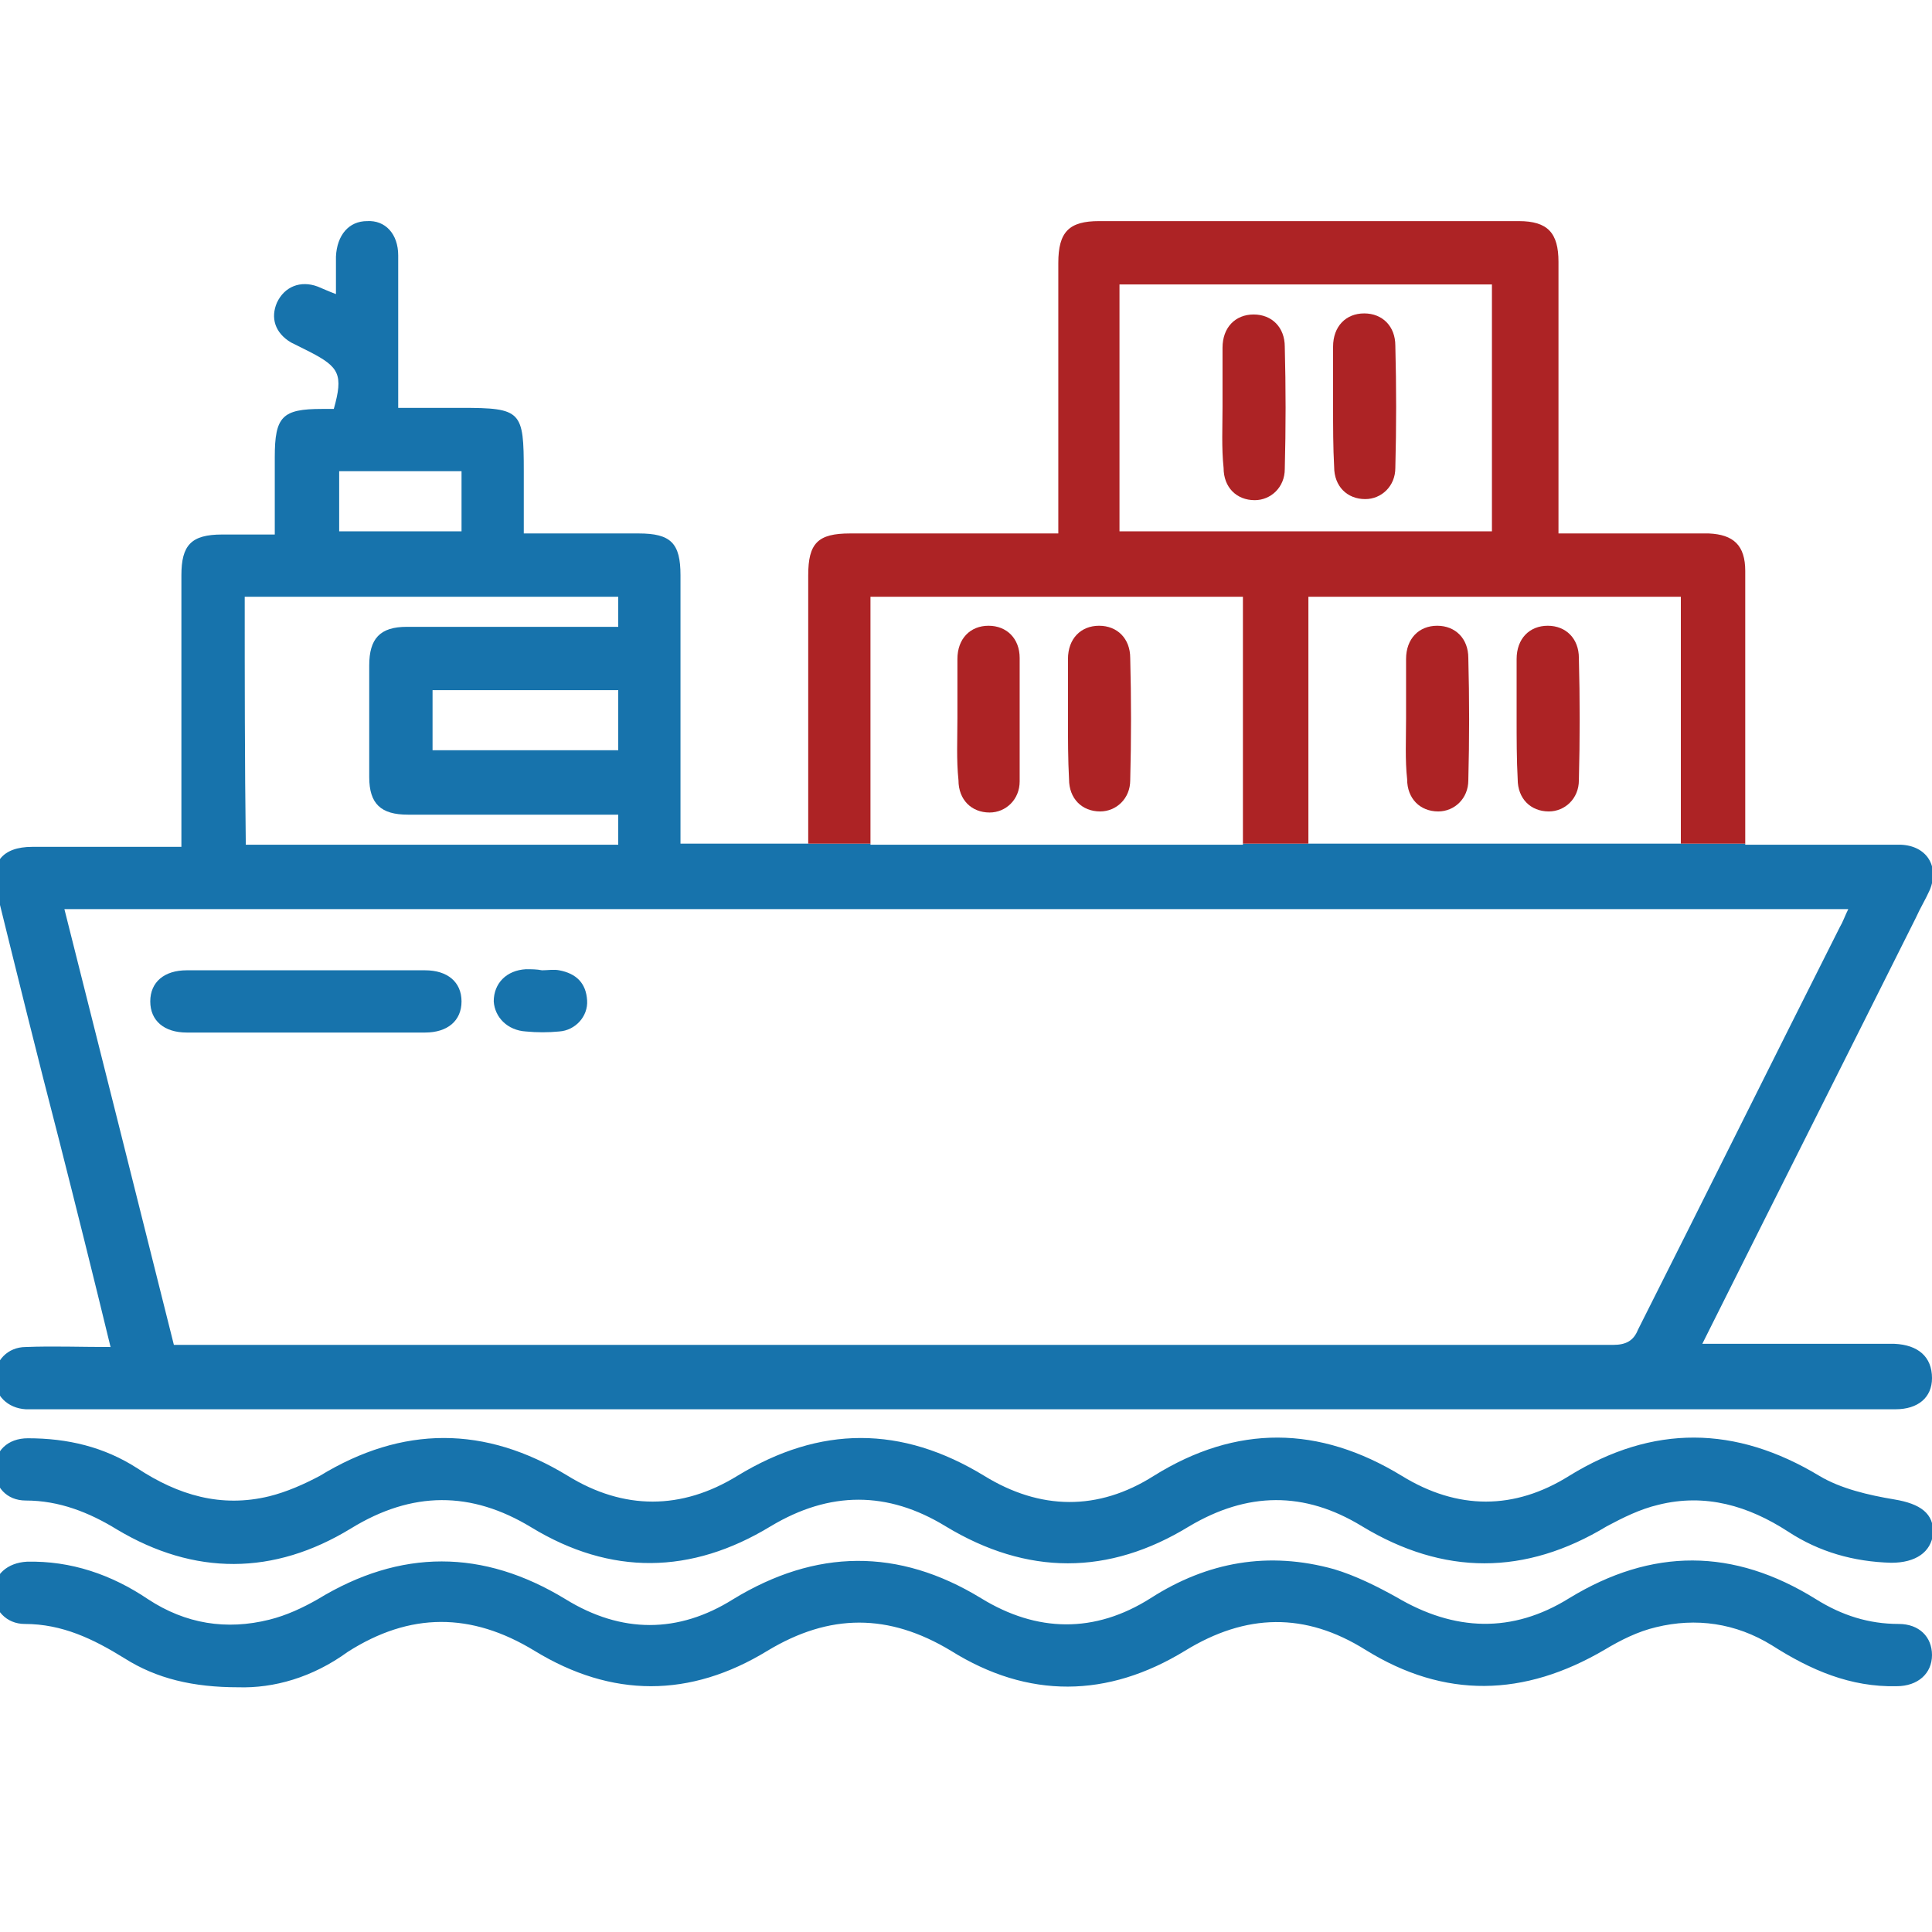
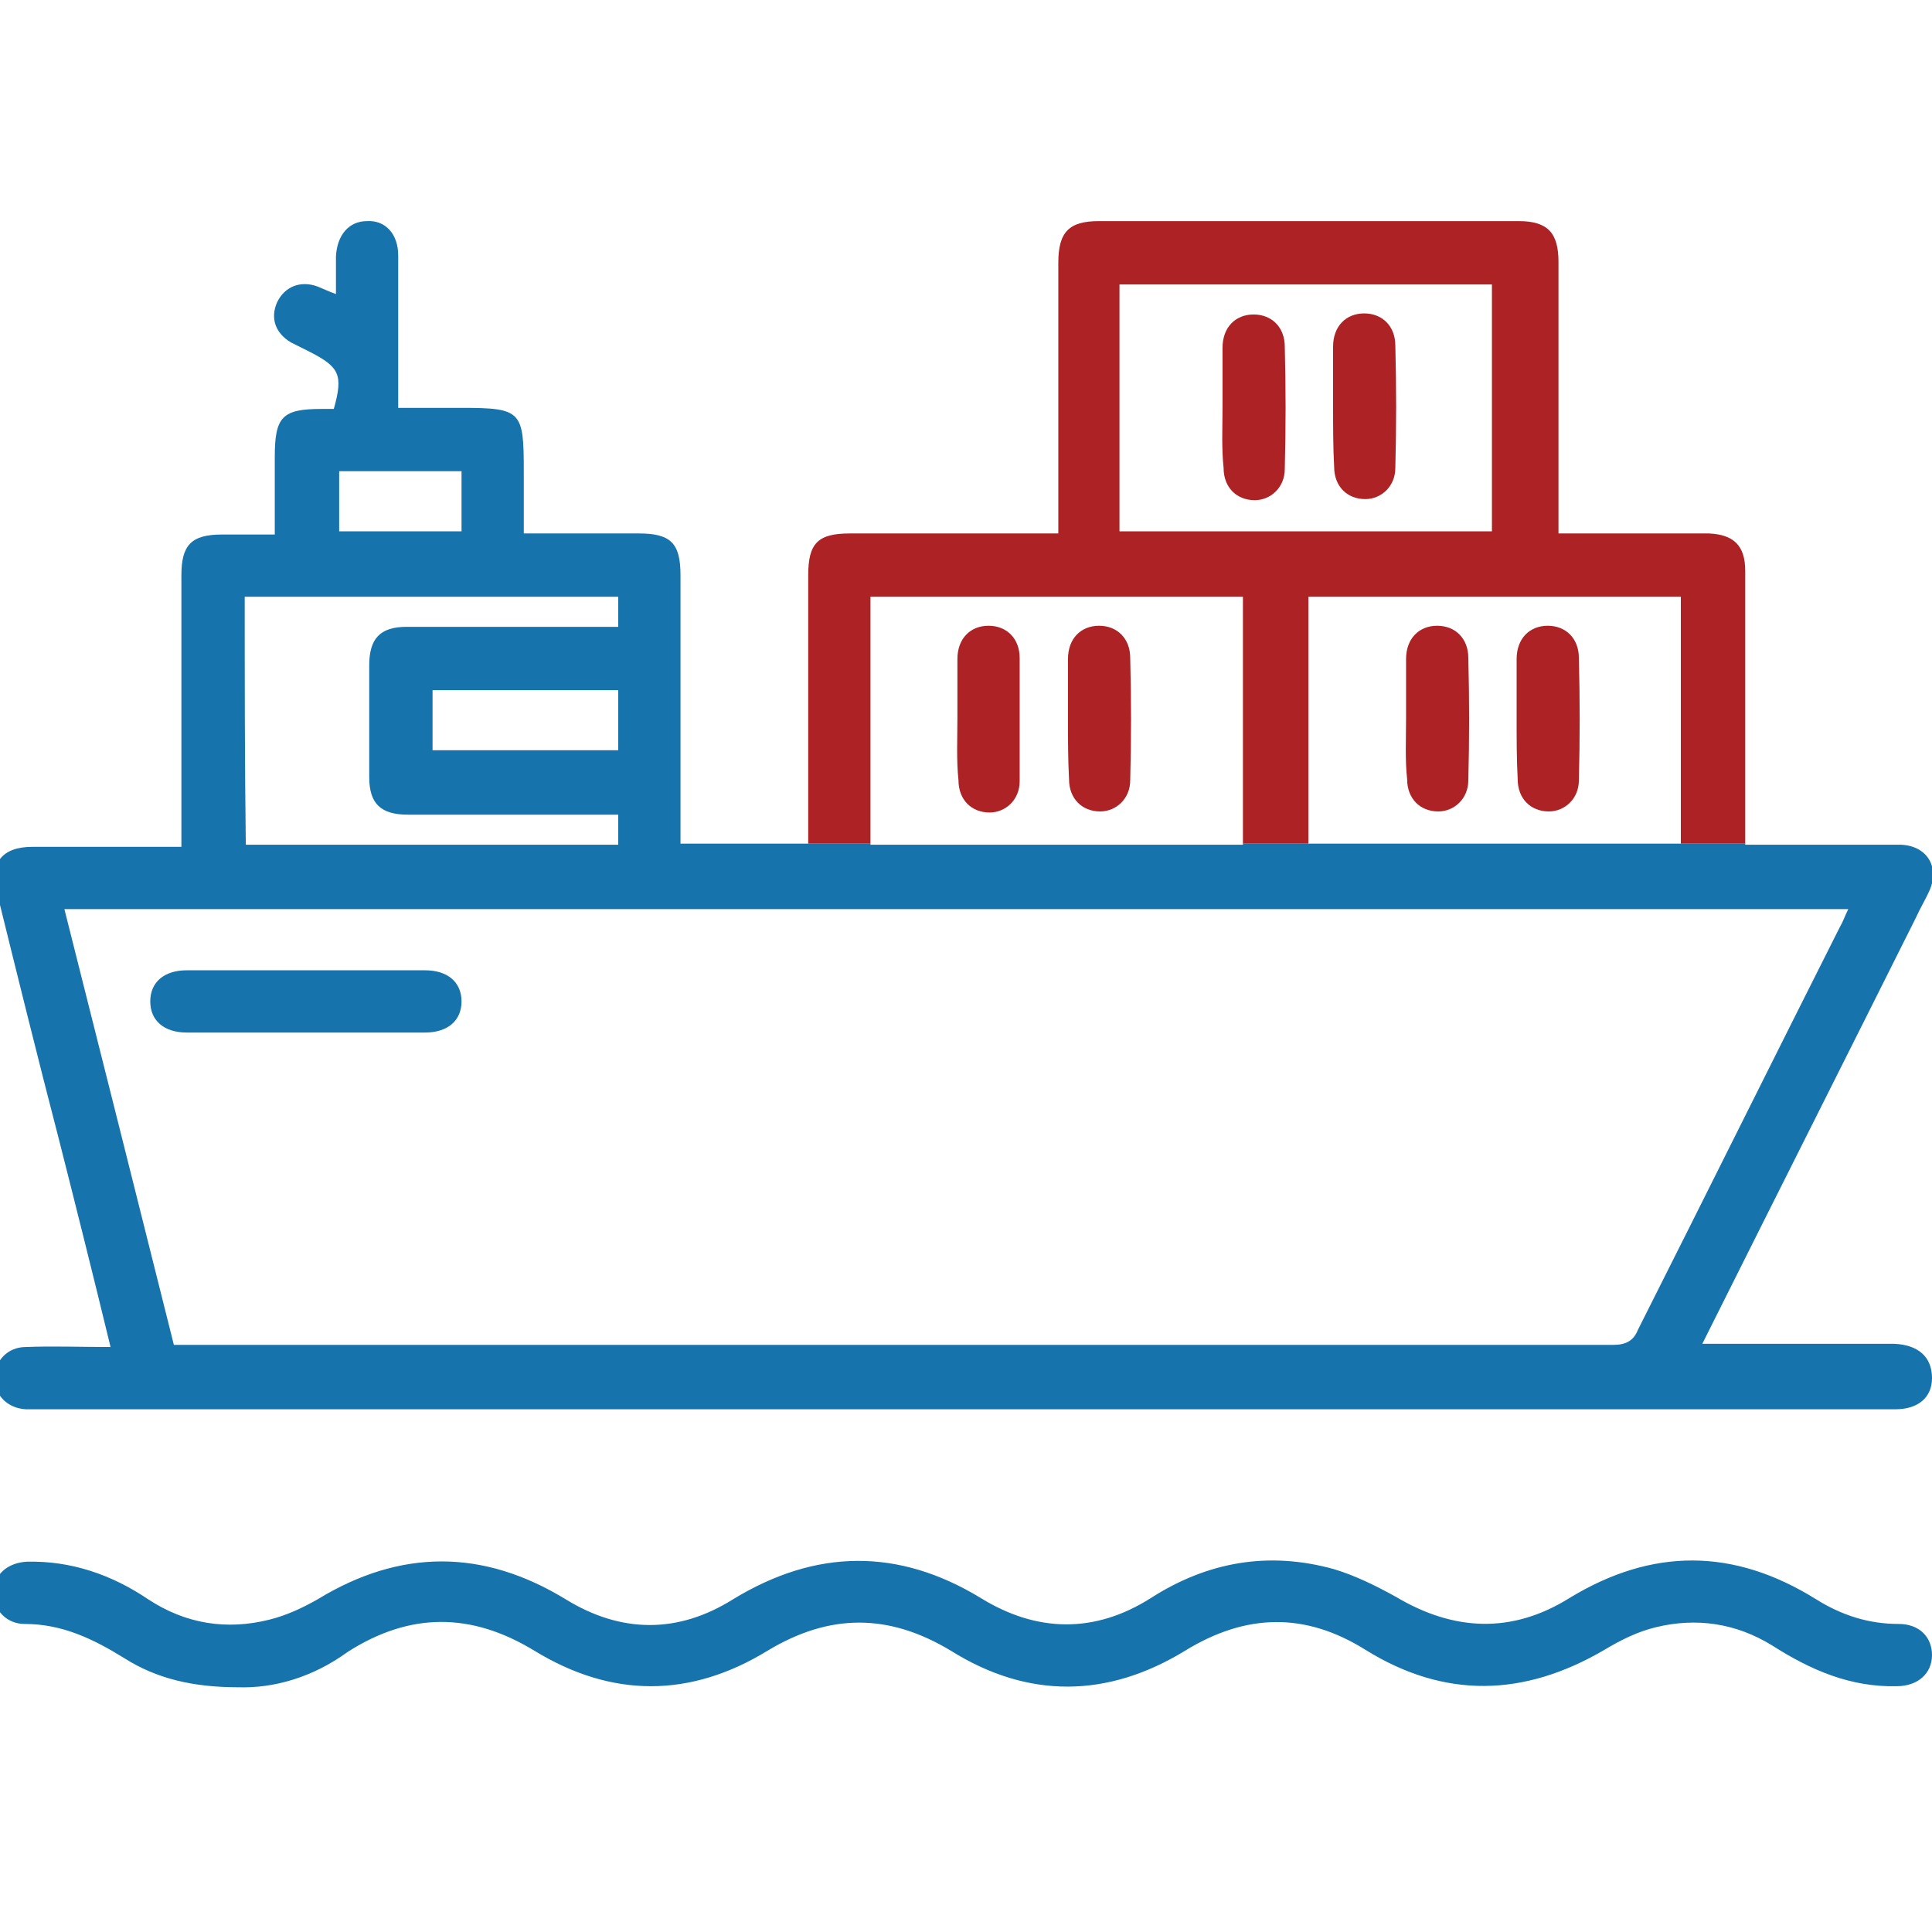
<svg xmlns="http://www.w3.org/2000/svg" version="1.1" id="Layer_1" x="0px" y="0px" viewBox="0 0 180 180" style="enable-background:new 0 0 180 180;" xml:space="preserve">
  <style type="text/css">
	.st0{fill:#1773AC;}
	.st1{fill:#AD2325;}
	.st2{fill:none;}
</style>
-   <path class="st0" d="M176.2,145.6c-3.5-0.1-6.7-1-9.6-2.9c-3.7-2.4-7.7-3.6-12.1-2.5c-1.7,0.4-3.3,1.2-4.8,2  c-7.6,4.6-15.2,4.6-22.8,0c-5.4-3.3-10.7-3.2-16.1,0c-7.5,4.6-15.1,4.6-22.7,0c-5.4-3.3-10.8-3.3-16.3,0c-7.4,4.5-14.9,4.6-22.3,0.1  c-5.6-3.4-11.1-3.4-16.8,0.1c-7.2,4.4-14.6,4.4-21.8,0.1c-2.6-1.6-5.4-2.7-8.5-2.7c-1.8,0-2.9-1.3-2.9-2.9c0-1.7,1.2-2.9,3.1-2.9  c3.7,0,7.1,0.8,10.2,2.8c3.8,2.5,7.8,3.7,12.3,2.6c1.6-0.4,3.2-1.1,4.7-1.9c7.7-4.7,15.4-4.7,23.1,0c5.2,3.2,10.6,3.2,15.8,0  c7.7-4.7,15.3-4.7,23,0c5.2,3.2,10.6,3.3,15.8,0c7.7-4.8,15.4-4.7,23.1,0c5.2,3.2,10.5,3.2,15.6,0c7.8-4.8,15.5-4.7,23.3,0  c2,1.2,4.6,1.8,7,2.2c2.4,0.4,3.7,1.3,3.6,3.2C179.9,144.6,178.5,145.6,176.2,145.6z" />
  <path class="st0" d="M22.2,157.2c-4.2,0-7.6-0.8-10.6-2.7c-2.9-1.8-5.8-3.2-9.3-3.2c-1.7,0-2.9-1.3-2.9-2.9c0-1.7,1.3-2.8,3.1-2.9  c4.1-0.1,7.9,1.2,11.3,3.5c3.5,2.3,7.3,2.9,11.3,1.9c1.6-0.4,3.1-1.1,4.5-1.9c7.7-4.7,15.4-4.7,23.1,0c5.2,3.2,10.5,3.2,15.6,0  c7.7-4.7,15.4-4.8,23.1-0.1c5.2,3.2,10.6,3.3,15.8,0c5.3-3.4,11-4.4,17.1-2.7c2,0.6,4,1.6,5.8,2.6c5.4,3.2,10.8,3.4,16.1,0.1  c7.7-4.7,15.3-4.7,23,0.1c2.4,1.5,4.9,2.3,7.7,2.3c1.9,0,3.1,1.2,3.1,2.9c0,1.7-1.3,2.9-3.3,2.9c-4.3,0.1-8-1.5-11.6-3.8  c-3.4-2.1-7.1-2.6-10.8-1.7c-1.7,0.4-3.3,1.2-4.8,2.1c-7.5,4.4-14.9,4.6-22.3,0c-5.6-3.5-11.1-3.4-16.8,0.1  c-7.2,4.4-14.6,4.5-21.8,0c-5.8-3.5-11.3-3.5-17.1,0c-7.2,4.4-14.5,4.4-21.7,0c-5.9-3.6-11.6-3.6-17.4,0.1  C29.1,156.3,25.5,157.3,22.2,157.2z" />
  <path class="st0" d="M28.3,96.2c-3.6,0-7.3,0-10.9,0c-2.1,0-3.4-1.1-3.4-2.9c0-1.8,1.3-2.9,3.4-2.9c7.4,0,14.8,0,22.2,0  c2.1,0,3.4,1.1,3.4,2.9c0,1.8-1.3,2.9-3.4,2.9C35.9,96.2,32.1,96.2,28.3,96.2z" />
-   <path class="st0" d="M50.5,90.4c0.5,0,1.1-0.1,1.6,0c1.6,0.3,2.5,1.2,2.6,2.8c0.1,1.5-1.1,2.8-2.6,2.9c-1,0.1-2.1,0.1-3.1,0  c-1.7-0.1-2.9-1.3-3-2.8c0-1.7,1.2-2.9,3-3C49.5,90.3,50,90.3,50.5,90.4C50.5,90.3,50.5,90.4,50.5,90.4z" />
  <path class="st1" d="M113.9,37.9c0-1.8,0-3.6,0-5.5c0-1.9,1.2-3.1,2.9-3.1c1.7,0,2.9,1.2,2.9,3c0.1,3.8,0.1,7.6,0,11.4  c0,1.7-1.3,2.9-2.8,2.9c-1.7,0-2.9-1.2-2.9-3C113.8,41.7,113.9,39.8,113.9,37.9z" />
  <path class="st1" d="M124.2,37.8c0-1.8,0-3.6,0-5.5c0-1.9,1.2-3.1,2.9-3.1c1.7,0,2.9,1.2,2.9,3c0.1,3.8,0.1,7.6,0,11.4  c0,1.7-1.3,2.9-2.8,2.9c-1.7,0-2.9-1.2-2.9-3C124.2,41.7,124.2,39.8,124.2,37.8z" />
  <path class="st1" d="M89.2,66.9c0-1.8,0-3.6,0-5.5c0-1.9,1.2-3.1,2.9-3.1c1.7,0,2.9,1.2,2.9,3C95,65.2,95,69,95,72.8  c0,1.7-1.3,2.9-2.8,2.9c-1.7,0-2.9-1.2-2.9-3C89.1,70.8,89.2,68.9,89.2,66.9z" />
  <path class="st1" d="M99.5,66.9c0-1.8,0-3.6,0-5.5c0-1.9,1.2-3.1,2.9-3.1c1.7,0,2.9,1.2,2.9,3c0.1,3.8,0.1,7.6,0,11.4  c0,1.7-1.3,2.9-2.8,2.9c-1.7,0-2.9-1.2-2.9-3C99.5,70.8,99.5,68.8,99.5,66.9z" />
  <path class="st1" d="M131,66.9c0-1.8,0-3.6,0-5.5c0-1.9,1.2-3.1,2.9-3.1c1.7,0,2.9,1.2,2.9,3c0.1,3.8,0.1,7.6,0,11.4  c0,1.7-1.3,2.9-2.8,2.9c-1.7,0-2.9-1.2-2.9-3C130.9,70.8,131,68.9,131,66.9z" />
  <path class="st1" d="M141.3,66.9c0-1.8,0-3.6,0-5.5c0-1.9,1.2-3.1,2.9-3.1c1.7,0,2.9,1.2,2.9,3c0.1,3.8,0.1,7.6,0,11.4  c0,1.7-1.3,2.9-2.8,2.9c-1.7,0-2.9-1.2-2.9-3C141.3,70.8,141.3,68.8,141.3,66.9z" />
  <path class="st2" d="M57.5,75.8c-6.6,0-13.1,0-19.6,0c-2.5,0-3.6-1-3.6-3.5c0-3.5,0-6.9,0-10.4c0-2.5,1-3.5,3.5-3.6  c2.7,0,5.5,0,8.2,0c3.8,0,7.6,0,11.5,0c0-1,0-1.8,0-2.8c-11.7,0-23.2,0-34.8,0c0,7.7,0,15.3,0,23c11.6,0,23.2,0,34.7,0  C57.5,77.6,57.5,76.8,57.5,75.8z" />
  <path class="st2" d="M43,43.9c-3.9,0-7.7,0-11.4,0c0,2,0,3.8,0,5.6c3.9,0,7.6,0,11.4,0C43,47.7,43,45.9,43,43.9z" />
-   <path class="st2" d="M81.1,78.6c11.6,0,23.1,0,34.7,0c0,0,0,0,0-0.1L81.1,78.6C81.1,78.6,81.1,78.6,81.1,78.6z" />
-   <path class="st2" d="M172.3,84.6c-55.5,0-110.8,0-166.2,0c3.4,13.6,6.8,27.1,10.2,40.6c0.7,0,1.3,0,1.9,0c44.1,0,88.1,0,132.2,0  c1.2,0,1.9-0.3,2.5-1.5c6.2-12.5,12.5-25,18.8-37.5C171.8,85.8,172,85.2,172.3,84.6z" />
-   <path class="st2" d="M40.3,69.8c5.8,0,11.6,0,17.3,0c0-1.9,0-3.7,0-5.6c-5.8,0-11.4,0-17.3,0C40.3,66.2,40.3,68,40.3,69.8z" />
  <path class="st0" d="M176.5,125.2c-3.3,0-6.6,0-9.8,0c-2.6,0-5.3,0-8.1,0c0.4-0.8,0.7-1.4,1-2c6.3-12.6,12.6-25.1,18.9-37.7  c0.4-0.9,0.9-1.7,1.3-2.6c0.9-2.2-0.3-4.1-2.7-4.2c-0.7,0-1.5,0-2.2,0c-4,0-8.1,0-12.3,0c0,0,0-0.1,0-0.1h-6c-11.5,0-23,0-34.7,0  h-6.1c0,0,0,0,0,0.1c-11.6,0-23.1,0-34.7,0c0,0,0,0,0-0.1H71v0c-2.5,0-5,0-7.6,0c0-8.4,0-16.7,0-25c0-3-0.9-3.9-3.9-3.9  c-3.5,0-7,0-10.7,0c0-2,0-3.9,0-5.8c0-5.6-0.2-5.9-5.8-5.9c-1.9,0-3.8,0-5.9,0c0-4.9,0-9.5,0-14.2c0-2-1.2-3.3-2.9-3.2  c-1.7,0-2.8,1.3-2.9,3.3c0,1.1,0,2.2,0,3.5c-0.8-0.3-1.2-0.5-1.7-0.7c-1.6-0.6-3.1,0-3.8,1.5c-0.6,1.4-0.2,2.8,1.3,3.7  c0.6,0.3,1.2,0.6,1.8,0.9c2.7,1.4,3.1,2.1,2.2,5.3c-0.3,0-0.7,0-1.1,0c-3.7,0-4.4,0.7-4.4,4.5c0,2.3,0,4.7,0,7.2c-1.8,0-3.3,0-4.9,0  c-2.9,0-3.8,1-3.8,3.8c0,7.8,0,15.5,0,23.3c0,0.6,0,1.3,0,2c-4.8,0-9.3,0-13.9,0c-2.8,0-4,1.5-3.3,4.2c1.9,7.7,3.8,15.4,5.8,23.1  c1.6,6.3,3.2,12.7,4.8,19.3c-2.8,0-5.4-0.1-7.9,0c-1.7,0-2.9,1.3-2.9,2.9c0,1.6,1.2,2.8,2.9,2.9c0.6,0,1.2,0,1.8,0  c47,0,94.1,0,141.1,0c10.4,0,20.9,0,31.3,0c2.1,0,3.4-1.1,3.4-2.9C180,126.4,178.7,125.3,176.5,125.2z M31.6,43.9  c3.7,0,7.5,0,11.4,0c0,1.9,0,3.7,0,5.6c-3.8,0-7.5,0-11.4,0C31.6,47.7,31.6,45.9,31.6,43.9z M22.8,55.6c11.5,0,23.1,0,34.8,0  c0,0.9,0,1.8,0,2.8c-3.9,0-7.7,0-11.5,0c-2.7,0-5.5,0-8.2,0c-2.5,0-3.5,1.1-3.5,3.6c0,3.5,0,6.9,0,10.4c0,2.5,1.1,3.5,3.6,3.5  c6.5,0,13,0,19.6,0c0,1,0,1.8,0,2.8c-11.5,0-23.1,0-34.7,0C22.8,70.9,22.8,63.3,22.8,55.6z M57.6,64.3c0,1.9,0,3.7,0,5.6  c-5.7,0-11.4,0-17.3,0c0-1.8,0-3.6,0-5.6C46.1,64.3,51.8,64.3,57.6,64.3z M150.3,125.3c-44.1,0-88.1,0-132.2,0c-0.6,0-1.2,0-1.9,0  c-3.4-13.6-6.8-27.1-10.2-40.6c55.5,0,110.7,0,166.2,0c-0.3,0.6-0.5,1.2-0.8,1.7c-6.3,12.5-12.5,25-18.8,37.5  C152.2,124.9,151.5,125.3,150.3,125.3z" />
  <path class="st1" d="M81.1,78.6c0-7.7,0-15.3,0-23c11.6,0,23.1,0,34.7,0c0,7.6,0,15.2,0,23h6.1c0-7.7,0-15.3,0-23  c11.6,0,23.1,0,34.7,0c0,7.6,0,15.3,0,23h6c0-0.8,0-1.4,0-2c0-7.8,0-15.6,0-23.4c0-2.4-1.1-3.4-3.4-3.5c-3.7,0-7.4,0-11.1,0  c-0.9,0-1.9,0-2.9,0c0-8.6,0-17,0-25.3c0-2.7-1-3.8-3.7-3.8c-13,0-26.1,0-39.1,0c-2.8,0-3.8,1-3.8,3.9c0,7.7,0,15.4,0,23.1  c0,0.7,0,1.3,0,2.1c-0.8,0-1.3,0-1.9,0c-5.8,0-11.7,0-17.5,0c-3,0-3.9,0.9-3.9,3.9c0,7.7,0,15.4,0,23.1c0,0.6,0,1.3,0,1.9  c-1.4,0-2.7,0-4.1,0v0H81.1z M104.3,26.5c11.6,0,23.1,0,34.7,0c0,7.6,0,15.3,0,23c-11.5,0-23,0-34.7,0  C104.3,41.8,104.3,34.2,104.3,26.5z" />
</svg>